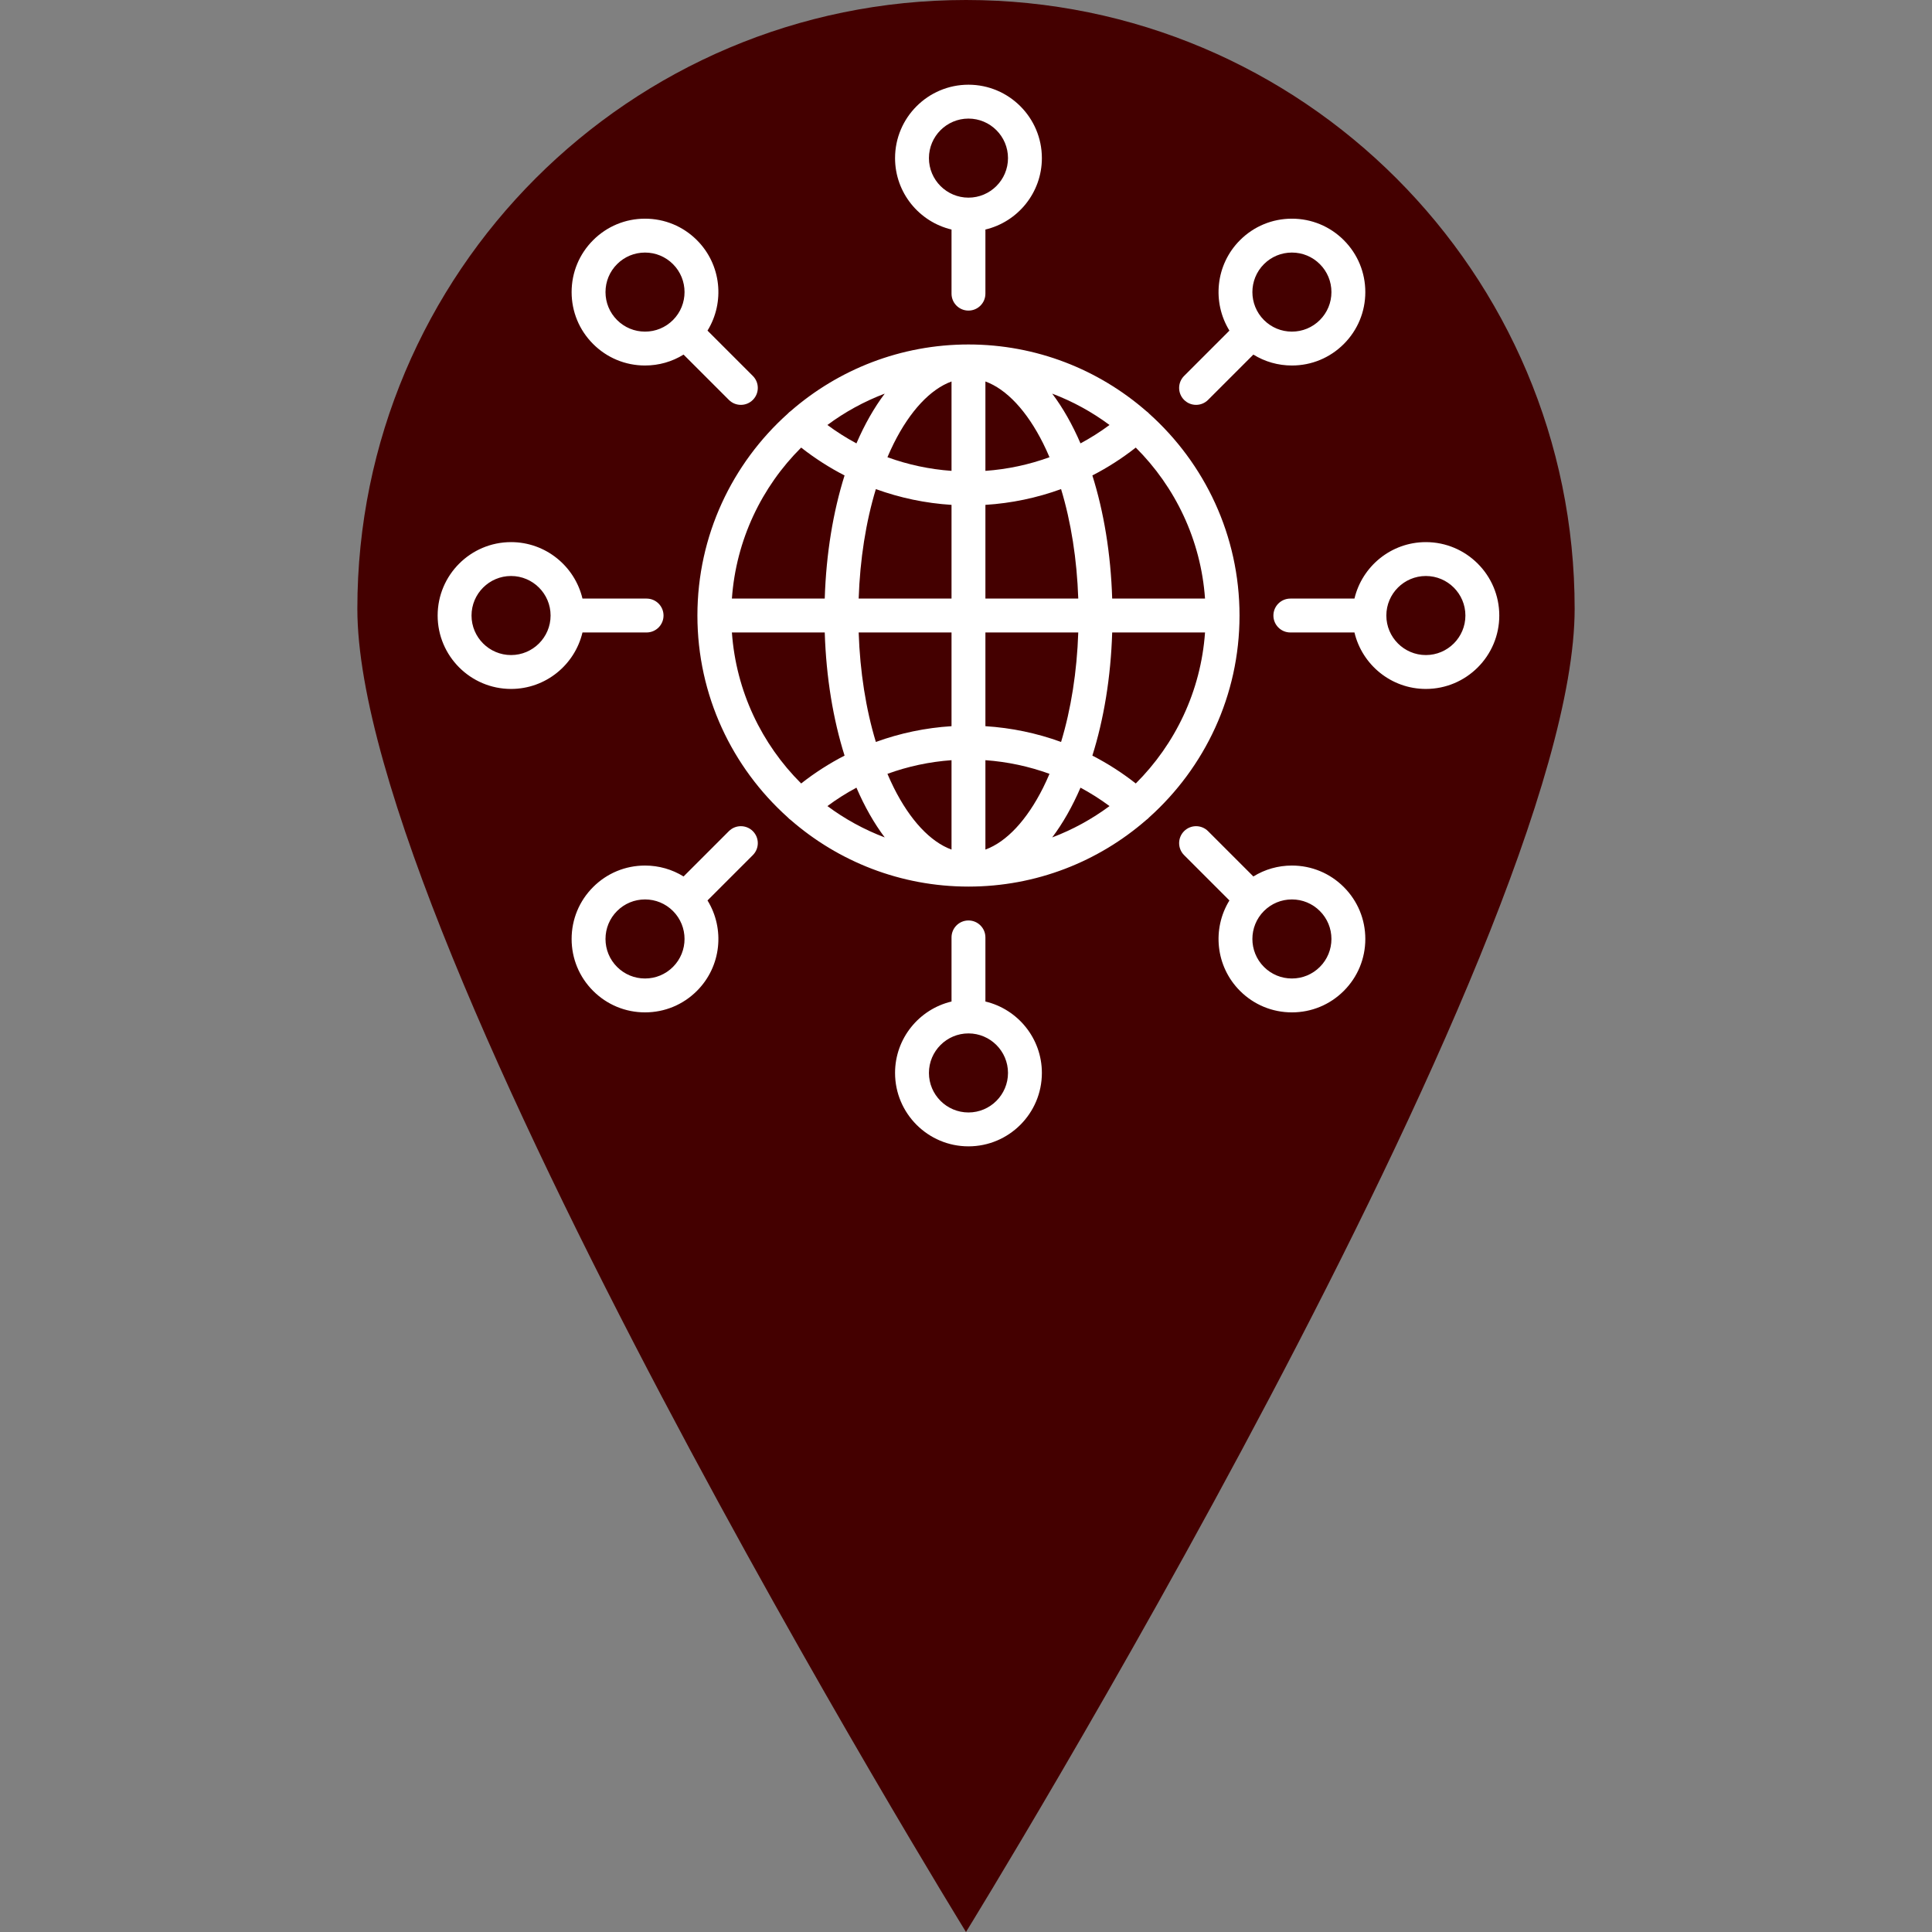
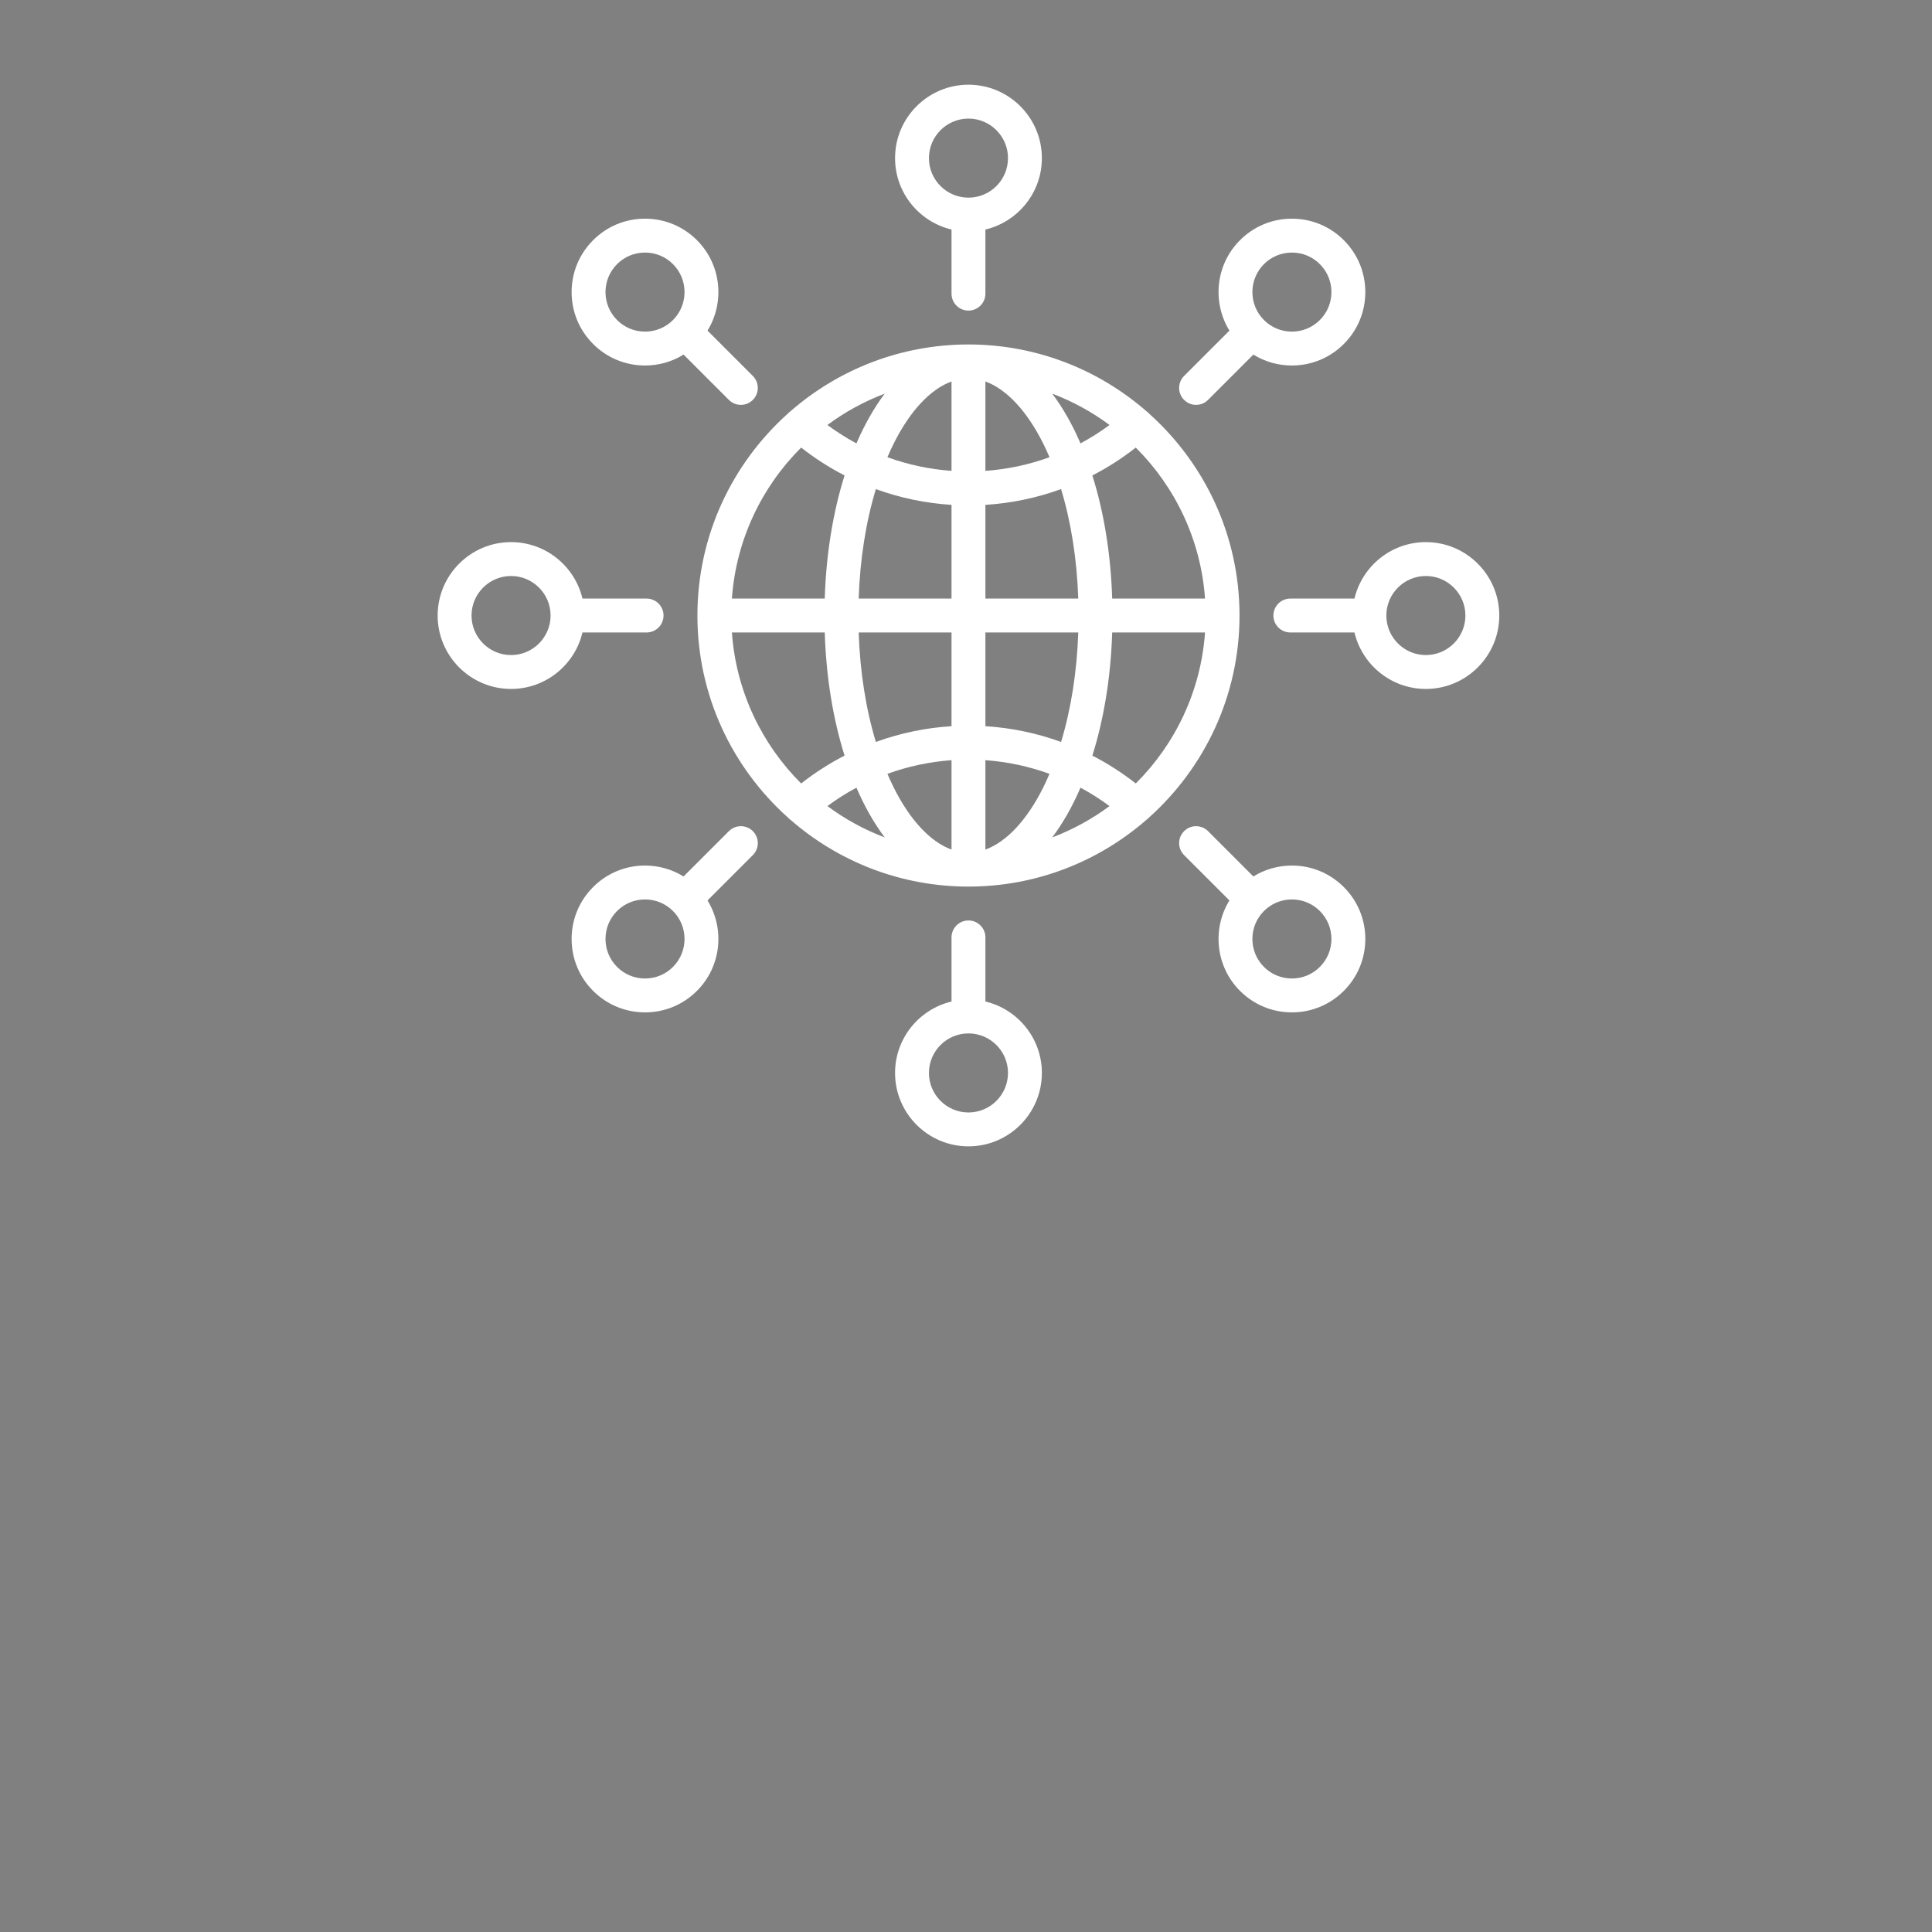
<svg xmlns="http://www.w3.org/2000/svg" width="32" height="32" viewBox="0 0 684.253 684.253" xml:space="preserve">
  <rect x="0" y="0" width="684.253" height="684.253" fill="#808080" stroke="none" />
  <g>
     "0 0 684.253 684.253"
-       <path style="fill:#440000;" d="M557.691,215.588c0,119.02-215.569,468.665-215.569,468.665          S126.563,334.609,126.563,215.588C126.563,96.539,223.092,0,342.122,0          C461.181,0,557.701,96.539,557.691,215.588z" />
-     <g transform="translate(155, 30) scale(0.8)">
-       <path style="fill:#ffffff;" d="M437.500,267.500 C422.161,267.500 409.279,256.815 405.883,242.500 L377.500,242.500 C373.358,242.500 370.000,239.143 370.000,235.000 C370.000,230.857 373.358,227.500 377.500,227.500 L405.883,227.500 C409.279,213.185 422.161,202.500 437.500,202.500 C455.420,202.500 470.000,217.079 470.000,235.000 C470.000,252.921 455.420,267.500 437.500,267.500 ZM437.500,217.500 C427.851,217.500 420.000,225.351 420.000,235.000 C420.000,244.649 427.851,252.500 437.500,252.500 C447.149,252.500 455.000,244.649 455.000,235.000 C455.000,225.351 447.149,217.500 437.500,217.500 ZM378.189,124.311 C372.067,124.311 366.207,122.623 361.129,119.478 L341.066,139.541 C339.602,141.005 337.682,141.737 335.763,141.737 C333.843,141.737 331.924,141.005 330.460,139.541 C327.531,136.612 327.531,131.864 330.460,128.934 L350.530,108.864 C342.809,96.341 344.363,79.677 355.208,68.831 C361.347,62.692 369.508,59.311 378.189,59.311 C386.870,59.311 395.031,62.692 401.170,68.830 C407.309,74.969 410.689,83.130 410.689,91.811 C410.689,100.492 407.309,108.653 401.170,114.792 C395.032,120.931 386.870,124.311 378.189,124.311 ZM390.564,79.436 C387.258,76.131 382.864,74.311 378.189,74.311 C373.514,74.311 369.119,76.131 365.814,79.437 C358.992,86.260 358.992,97.362 365.814,104.185 C369.120,107.491 373.514,109.311 378.189,109.311 C382.864,109.311 387.258,107.491 390.564,104.186 C393.869,100.880 395.689,96.486 395.689,91.811 C395.689,87.137 393.869,82.742 390.564,79.436 ZM315.025,324.338 C314.620,324.797 314.169,325.189 313.688,325.524 C292.606,343.874 265.079,355.000 235.000,355.000 C204.916,355.000 177.384,343.870 156.300,325.514 C155.824,325.180 155.376,324.793 154.972,324.335 C130.453,302.348 115.000,270.447 115.000,235.000 C115.000,199.553 130.453,167.652 154.974,145.662 C155.376,145.206 155.825,144.818 156.302,144.484 C177.386,126.129 204.917,115.000 235.000,115.000 C265.085,115.000 292.617,126.131 313.701,144.487 C314.176,144.820 314.624,145.207 315.028,145.665 C339.547,167.652 355.000,199.553 355.000,235.000 C355.000,270.447 339.547,302.348 315.025,324.338 ZM197.933,333.237 C193.230,327.005 189.017,319.590 185.402,311.209 C180.943,313.601 176.648,316.322 172.551,319.357 C180.270,325.086 188.800,329.779 197.933,333.237 ZM160.932,309.351 C166.963,304.613 173.398,300.486 180.149,297.015 C175.108,281.006 171.998,262.484 171.372,242.500 L130.271,242.500 C132.117,268.536 143.495,291.980 160.932,309.351 ZM130.270,227.500 L171.371,227.500 C171.997,207.516 175.107,188.995 180.148,172.985 C173.398,169.514 166.963,165.386 160.931,160.649 C143.495,178.020 132.117,201.464 130.270,227.500 ZM172.550,150.643 C176.647,153.678 180.942,156.400 185.401,158.791 C189.017,150.410 193.230,142.995 197.932,136.763 C188.799,140.221 180.269,144.914 172.550,150.643 ZM227.500,131.381 C218.185,134.781 209.157,144.360 201.934,158.805 C200.950,160.772 200.023,162.823 199.126,164.914 C208.209,168.217 217.751,170.259 227.500,170.956 L227.500,131.381 ZM227.500,186.010 C215.987,185.291 204.713,182.922 194.000,179.028 C189.584,193.590 186.977,210.122 186.391,227.500 L227.500,227.500 L227.500,186.010 ZM227.500,242.500 L186.392,242.500 C186.977,259.878 189.585,276.409 194.001,290.972 C204.713,287.078 215.987,284.709 227.500,283.990 L227.500,242.500 ZM227.500,299.044 C217.751,299.741 208.209,301.783 199.126,305.085 C200.023,307.177 200.950,309.228 201.934,311.195 C209.156,325.640 218.185,335.219 227.500,338.619 L227.500,299.044 ZM339.730,242.500 L298.629,242.500 C298.003,262.484 294.893,281.005 289.852,297.015 C296.602,300.486 303.037,304.614 309.069,309.351 C326.505,291.980 337.883,268.536 339.730,242.500 ZM297.450,319.357 C293.353,316.322 289.058,313.600 284.599,311.209 C280.983,319.590 276.770,327.005 272.068,333.237 C281.201,329.780 289.731,325.086 297.450,319.357 ZM242.500,338.620 C251.815,335.220 260.843,325.641 268.066,311.196 C269.050,309.229 269.977,307.178 270.874,305.086 C261.791,301.783 252.249,299.741 242.500,299.044 L242.500,338.620 ZM242.500,283.990 C254.013,284.709 265.287,287.078 276.000,290.972 C280.416,276.410 283.023,259.878 283.609,242.500 L242.500,242.500 L242.500,283.990 ZM242.500,227.500 L283.608,227.500 C283.023,210.122 280.415,193.591 275.999,179.028 C265.287,182.922 254.013,185.291 242.500,186.010 L242.500,227.500 ZM268.066,158.805 C260.844,144.360 251.815,134.781 242.500,131.381 L242.500,170.956 C252.249,170.259 261.791,168.217 270.874,164.915 C269.977,162.823 269.050,160.772 268.066,158.805 ZM272.067,136.763 C276.770,142.995 280.983,150.410 284.598,158.791 C289.057,156.400 293.352,153.678 297.449,150.643 C289.730,144.914 281.200,140.221 272.067,136.763 ZM309.068,160.649 C303.037,165.387 296.602,169.514 289.851,172.985 C294.892,188.994 298.002,207.516 298.628,227.500 L339.729,227.500 C337.883,201.464 326.505,178.020 309.068,160.649 ZM242.500,64.117 L242.500,92.500 C242.500,96.643 239.142,100.000 235.000,100.000 C230.858,100.000 227.500,96.643 227.500,92.500 L227.500,64.117 C213.185,60.721 202.500,47.839 202.500,32.500 C202.500,14.579 217.080,0.000 235.000,0.000 C252.920,0.000 267.500,14.579 267.500,32.500 C267.500,47.839 256.815,60.721 242.500,64.117 ZM235.000,15.000 C225.351,15.000 217.500,22.851 217.500,32.500 C217.500,42.149 225.351,50.000 235.000,50.000 C244.649,50.000 252.500,42.149 252.500,32.500 C252.500,22.851 244.649,15.000 235.000,15.000 ZM134.237,141.737 C132.318,141.737 130.398,141.005 128.934,139.541 L108.872,119.478 C103.794,122.623 97.933,124.311 91.811,124.311 C83.130,124.311 74.968,120.931 68.829,114.790 C62.690,108.653 59.310,100.492 59.310,91.810 C59.310,83.130 62.690,74.969 68.829,68.830 C74.968,62.691 83.129,59.310 91.810,59.310 C100.491,59.310 108.652,62.691 114.791,68.829 C125.637,79.676 127.191,96.340 119.470,108.864 L139.540,128.934 C142.469,131.863 142.469,136.611 139.540,139.541 C138.076,141.005 136.156,141.737 134.237,141.737 ZM104.186,79.436 C100.881,76.131 96.487,74.311 91.812,74.311 C87.137,74.311 82.742,76.131 79.437,79.437 C76.131,82.741 74.311,87.137 74.312,91.811 C74.312,96.486 76.132,100.880 79.437,104.185 C82.743,107.491 87.138,109.311 91.812,109.311 C96.484,109.311 100.876,107.493 104.191,104.181 C111.009,97.357 111.008,86.259 104.186,79.436 ZM92.500,227.500 C96.642,227.500 100.000,230.857 100.000,235.000 C100.000,239.143 96.642,242.500 92.500,242.500 L64.117,242.500 C60.721,256.815 47.839,267.500 32.500,267.500 C14.580,267.500 0.000,252.921 0.000,235.000 C0.000,217.079 14.580,202.500 32.500,202.500 C47.839,202.500 60.721,213.185 64.117,227.500 L92.500,227.500 ZM32.500,217.500 C22.851,217.500 15.000,225.351 15.000,235.000 C15.000,244.649 22.851,252.500 32.500,252.500 C42.149,252.500 50.000,244.649 50.000,235.000 C50.000,225.351 42.149,217.500 32.500,217.500 ZM91.811,345.689 C97.933,345.689 103.793,347.377 108.871,350.522 L128.934,330.459 C131.863,327.531 136.612,327.531 139.540,330.459 C142.469,333.388 142.469,338.136 139.540,341.066 L119.470,361.136 C127.191,373.659 125.637,390.323 114.792,401.169 C108.653,407.308 100.492,410.689 91.811,410.689 C83.130,410.689 74.969,407.308 68.830,401.170 C62.691,395.031 59.311,386.870 59.311,378.189 C59.311,369.508 62.691,361.347 68.830,355.208 C74.968,349.069 83.130,345.689 91.811,345.689 ZM79.436,390.564 C82.742,393.869 87.136,395.689 91.811,395.689 C96.486,395.689 100.881,393.869 104.186,390.563 C111.008,383.740 111.008,372.638 104.186,365.815 C100.880,362.509 96.486,360.689 91.811,360.689 C87.136,360.689 82.742,362.509 79.436,365.814 C76.131,369.120 74.311,373.514 74.311,378.189 C74.311,382.863 76.131,387.258 79.436,390.564 ZM227.500,405.883 L227.500,377.500 C227.500,373.357 230.858,370.000 235.000,370.000 C239.142,370.000 242.500,373.357 242.500,377.500 L242.500,405.883 C256.815,409.279 267.500,422.161 267.500,437.500 C267.500,455.421 252.920,470.000 235.000,470.000 C217.080,470.000 202.500,455.421 202.500,437.500 C202.500,422.161 213.185,409.279 227.500,405.883 ZM235.000,455.000 C244.649,455.000 252.500,447.149 252.500,437.500 C252.500,427.851 244.649,420.000 235.000,420.000 C225.351,420.000 217.500,427.851 217.500,437.500 C217.500,447.149 225.351,455.000 235.000,455.000 ZM341.066,330.459 L361.128,350.522 C366.206,347.377 372.067,345.689 378.189,345.689 C386.870,345.689 395.032,349.069 401.171,355.210 C407.310,361.347 410.690,369.508 410.690,378.190 C410.690,386.870 407.310,395.031 401.171,401.170 C395.032,407.309 386.871,410.690 378.190,410.690 C369.509,410.690 361.348,407.309 355.209,401.171 C344.363,390.324 342.809,373.660 350.530,361.136 L330.460,341.066 C327.531,338.137 327.531,333.389 330.460,330.459 C333.389,327.530 338.138,327.532 341.066,330.459 ZM365.814,390.564 C369.119,393.869 373.513,395.689 378.188,395.689 C382.863,395.689 387.258,393.869 390.563,390.563 C393.869,387.259 395.689,382.863 395.688,378.189 C395.688,373.514 393.868,369.120 390.563,365.815 C387.257,362.509 382.862,360.689 378.188,360.689 C373.516,360.689 369.124,362.507 365.809,365.819 C358.991,372.643 358.992,383.741 365.814,390.564 Z" class="cls-1" />
+       <g transform="translate(155, 30) scale(0.8)">
+       <path style="fill:#ffffff;" d="M437.500,267.500 C422.161,267.500 409.279,256.815 405.883,242.500 L377.500,242.500 C373.358,242.500 370.000,239.143 370.000,235.000 C370.000,230.857 373.358,227.500 377.500,227.500 L405.883,227.500 C409.279,213.185 422.161,202.500 437.500,202.500 C455.420,202.500 470.000,217.079 470.000,235.000 C470.000,252.921 455.420,267.500 437.500,267.500 ZM437.500,217.500 C427.851,217.500 420.000,225.351 420.000,235.000 C420.000,244.649 427.851,252.500 437.500,252.500 C447.149,252.500 455.000,244.649 455.000,235.000 C455.000,225.351 447.149,217.500 437.500,217.500 ZM378.189,124.311 C372.067,124.311 366.207,122.623 361.129,119.478 L341.066,139.541 C339.602,141.005 337.682,141.737 335.763,141.737 C333.843,141.737 331.924,141.005 330.460,139.541 C327.531,136.612 327.531,131.864 330.460,128.934 L350.530,108.864 C342.809,96.341 344.363,79.677 355.208,68.831 C361.347,62.692 369.508,59.311 378.189,59.311 C386.870,59.311 395.031,62.692 401.170,68.830 C407.309,74.969 410.689,83.130 410.689,91.811 C410.689,100.492 407.309,108.653 401.170,114.792 C395.032,120.931 386.870,124.311 378.189,124.311 ZM390.564,79.436 C387.258,76.131 382.864,74.311 378.189,74.311 C373.514,74.311 369.119,76.131 365.814,79.437 C358.992,86.260 358.992,97.362 365.814,104.185 C369.120,107.491 373.514,109.311 378.189,109.311 C382.864,109.311 387.258,107.491 390.564,104.186 C393.869,100.880 395.689,96.486 395.689,91.811 C395.689,87.137 393.869,82.742 390.564,79.436 ZM315.025,324.338 C314.620,324.797 314.169,325.189 313.688,325.524 C292.606,343.874 265.079,355.000 235.000,355.000 C204.916,355.000 177.384,343.870 156.300,325.514 C155.824,325.180 155.376,324.793 154.972,324.335 C130.453,302.348 115.000,270.447 115.000,235.000 C115.000,199.553 130.453,167.652 154.974,145.662 C155.376,145.206 155.825,144.818 156.302,144.484 C177.386,126.129 204.917,115.000 235.000,115.000 C265.085,115.000 292.617,126.131 313.701,144.487 C314.176,144.820 314.624,145.207 315.028,145.665 C339.547,167.652 355.000,199.553 355.000,235.000 C355.000,270.447 339.547,302.348 315.025,324.338 ZM197.933,333.237 C193.230,327.005 189.017,319.590 185.402,311.209 C180.943,313.601 176.648,316.322 172.551,319.357 C180.270,325.086 188.800,329.779 197.933,333.237 ZM160.932,309.351 C166.963,304.613 173.398,300.486 180.149,297.015 C175.108,281.006 171.998,262.484 171.372,242.500 L130.271,242.500 C132.117,268.536 143.495,291.980 160.932,309.351 ZM130.270,227.500 L171.371,227.500 C171.997,207.516 175.107,188.995 180.148,172.985 C173.398,169.514 166.963,165.386 160.931,160.649 C143.495,178.020 132.117,201.464 130.270,227.500 ZM172.550,150.643 C176.647,153.678 180.942,156.400 185.401,158.791 C189.017,150.410 193.230,142.995 197.932,136.763 C188.799,140.221 180.269,144.914 172.550,150.643 ZM227.500,131.381 C218.185,134.781 209.157,144.360 201.934,158.805 C200.950,160.772 200.023,162.823 199.126,164.914 C208.209,168.217 217.751,170.259 227.500,170.956 L227.500,131.381 ZM227.500,186.010 C215.987,185.291 204.713,182.922 194.000,179.028 C189.584,193.590 186.977,210.122 186.391,227.500 L227.500,227.500 L227.500,186.010 ZM227.500,242.500 L186.392,242.500 C186.977,259.878 189.585,276.409 194.001,290.972 C204.713,287.078 215.987,284.709 227.500,283.990 L227.500,242.500 ZM227.500,299.044 C217.751,299.741 208.209,301.783 199.126,305.085 C200.023,307.177 200.950,309.228 201.934,311.195 C209.156,325.640 218.185,335.219 227.500,338.619 L227.500,299.044 ZM339.730,242.500 L298.629,242.500 C298.003,262.484 294.893,281.005 289.852,297.015 C296.602,300.486 303.037,304.614 309.069,309.351 C326.505,291.980 337.883,268.536 339.730,242.500 ZM297.450,319.357 C293.353,316.322 289.058,313.600 284.599,311.209 C280.983,319.590 276.770,327.005 272.068,333.237 C281.201,329.780 289.731,325.086 297.450,319.357 ZM242.500,338.620 C251.815,335.220 260.843,325.641 268.066,311.196 C269.050,309.229 269.977,307.178 270.874,305.086 C261.791,301.783 252.249,299.741 242.500,299.044 L242.500,338.620 ZM242.500,283.990 C254.013,284.709 265.287,287.078 276.000,290.972 C280.416,276.410 283.023,259.878 283.609,242.500 L242.500,242.500 L242.500,283.990 ZM242.500,227.500 L283.608,227.500 C283.023,210.122 280.415,193.591 275.999,179.028 C265.287,182.922 254.013,185.291 242.500,186.010 L242.500,227.500 ZM268.066,158.805 C260.844,144.360 251.815,134.781 242.500,131.381 L242.500,170.956 C252.249,170.259 261.791,168.217 270.874,164.915 C269.977,162.823 269.050,160.772 268.066,158.805 ZM272.067,136.763 C276.770,142.995 280.983,150.410 284.598,158.791 C289.057,156.400 293.352,153.678 297.449,150.643 C289.730,144.914 281.200,140.221 272.067,136.763 ZM309.068,160.649 C303.037,165.387 296.602,169.514 289.851,172.985 C294.892,188.994 298.002,207.516 298.628,227.500 L339.729,227.500 C337.883,201.464 326.505,178.020 309.068,160.649 ZM242.500,64.117 L242.500,92.500 C242.500,96.643 239.142,100.000 235.000,100.000 C230.858,100.000 227.500,96.643 227.500,92.500 L227.500,64.117 C213.185,60.721 202.500,47.839 202.500,32.500 C202.500,14.579 217.080,0.000 235.000,0.000 C252.920,0.000 267.500,14.579 267.500,32.500 C267.500,47.839 256.815,60.721 242.500,64.117 ZM235.000,15.000 C225.351,15.000 217.500,22.851 217.500,32.500 C217.500,42.149 225.351,50.000 235.000,50.000 C244.649,50.000 252.500,42.149 252.500,32.500 C252.500,22.851 244.649,15.000 235.000,15.000 ZM134.237,141.737 C132.318,141.737 130.398,141.005 128.934,139.541 L108.872,119.478 C103.794,122.623 97.933,124.311 91.811,124.311 C83.130,124.311 74.968,120.931 68.829,114.790 C62.690,108.653 59.310,100.492 59.310,91.810 C59.310,83.130 62.690,74.969 68.829,68.830 C74.968,62.691 83.129,59.310 91.810,59.310 C100.491,59.310 108.652,62.691 114.791,68.829 C125.637,79.676 127.191,96.340 119.470,108.864 L139.540,128.934 C142.469,131.863 142.469,136.611 139.540,139.541 C138.076,141.005 136.156,141.737 134.237,141.737 ZM104.186,79.436 C100.881,76.131 96.487,74.311 91.812,74.311 C87.137,74.311 82.742,76.131 79.437,79.437 C76.131,82.741 74.311,87.137 74.312,91.811 C74.312,96.486 76.132,100.880 79.437,104.185 C82.743,107.491 87.138,109.311 91.812,109.311 C96.484,109.311 100.876,107.493 104.191,104.181 C111.009,97.357 111.008,86.259 104.186,79.436 ZM92.500,227.500 C96.642,227.500 100.000,230.857 100.000,235.000 C100.000,239.143 96.642,242.500 92.500,242.500 L64.117,242.500 C60.721,256.815 47.839,267.500 32.500,267.500 C14.580,267.500 0.000,252.921 0.000,235.000 C0.000,217.079 14.580,202.500 32.500,202.500 C47.839,202.500 60.721,213.185 64.117,227.500 L92.500,227.500 ZM32.500,217.500 C22.851,217.500 15.000,225.351 15.000,235.000 C15.000,244.649 22.851,252.500 32.500,252.500 C42.149,252.500 50.000,244.649 50.000,235.000 C50.000,225.351 42.149,217.500 32.500,217.500 ZM91.811,345.689 C97.933,345.689 103.793,347.377 108.871,350.522 L128.934,330.459 C131.863,327.531 136.612,327.531 139.540,330.459 C142.469,333.388 142.469,338.136 139.540,341.066 L119.470,361.136 C127.191,373.659 125.637,390.323 114.792,401.169 C108.653,407.308 100.492,410.689 91.811,410.689 C83.130,410.689 74.969,407.308 68.830,401.170 C62.691,395.031 59.311,386.870 59.311,378.189 C59.311,369.508 62.691,361.347 68.830,355.208 C74.968,349.069 83.130,345.689 91.811,345.689 ZM79.436,390.564 C82.742,393.869 87.136,395.689 91.811,395.689 C96.486,395.689 100.881,393.869 104.186,390.563 C111.008,383.740 111.008,372.638 104.186,365.815 C100.880,362.509 96.486,360.689 91.811,360.689 C87.136,360.689 82.742,362.509 79.436,365.814 C76.131,369.120 74.311,373.514 74.311,378.189 C74.311,382.863 76.131,387.258 79.436,390.564 ZM227.500,405.883 L227.500,377.500 C227.500,373.357 230.858,370.000 235.000,370.000 C239.142,370.000 242.500,373.357 242.500,377.500 L242.500,405.883 C256.815,409.279 267.500,422.161 267.500,437.500 C267.500,455.421 252.920,470.000 235.000,470.000 C217.080,470.000 202.500,455.421 202.500,437.500 C202.500,422.161 213.185,409.279 227.500,405.883 M235.000,455.000 C244.649,455.000 252.500,447.149 252.500,437.500 C252.500,427.851 244.649,420.000 235.000,420.000 C225.351,420.000 217.500,427.851 217.500,437.500 C217.500,447.149 225.351,455.000 235.000,455.000 ZM341.066,330.459 L361.128,350.522 C366.206,347.377 372.067,345.689 378.189,345.689 C386.870,345.689 395.032,349.069 401.171,355.210 C407.310,361.347 410.690,369.508 410.690,378.190 C410.690,386.870 407.310,395.031 401.171,401.170 C395.032,407.309 386.871,410.690 378.190,410.690 C369.509,410.690 361.348,407.309 355.209,401.171 C344.363,390.324 342.809,373.660 350.530,361.136 L330.460,341.066 C327.531,338.137 327.531,333.389 330.460,330.459 C333.389,327.530 338.138,327.532 341.066,330.459 ZM365.814,390.564 C369.119,393.869 373.513,395.689 378.188,395.689 C382.863,395.689 387.258,393.869 390.563,390.563 C393.869,387.259 395.689,382.863 395.688,378.189 C395.688,373.514 393.868,369.120 390.563,365.815 C387.257,362.509 382.862,360.689 378.188,360.689 C373.516,360.689 369.124,362.507 365.809,365.819 C358.991,372.643 358.992,383.741 365.814,390.564 Z" class="cls-1" />
    </g>
  </g>
</svg>